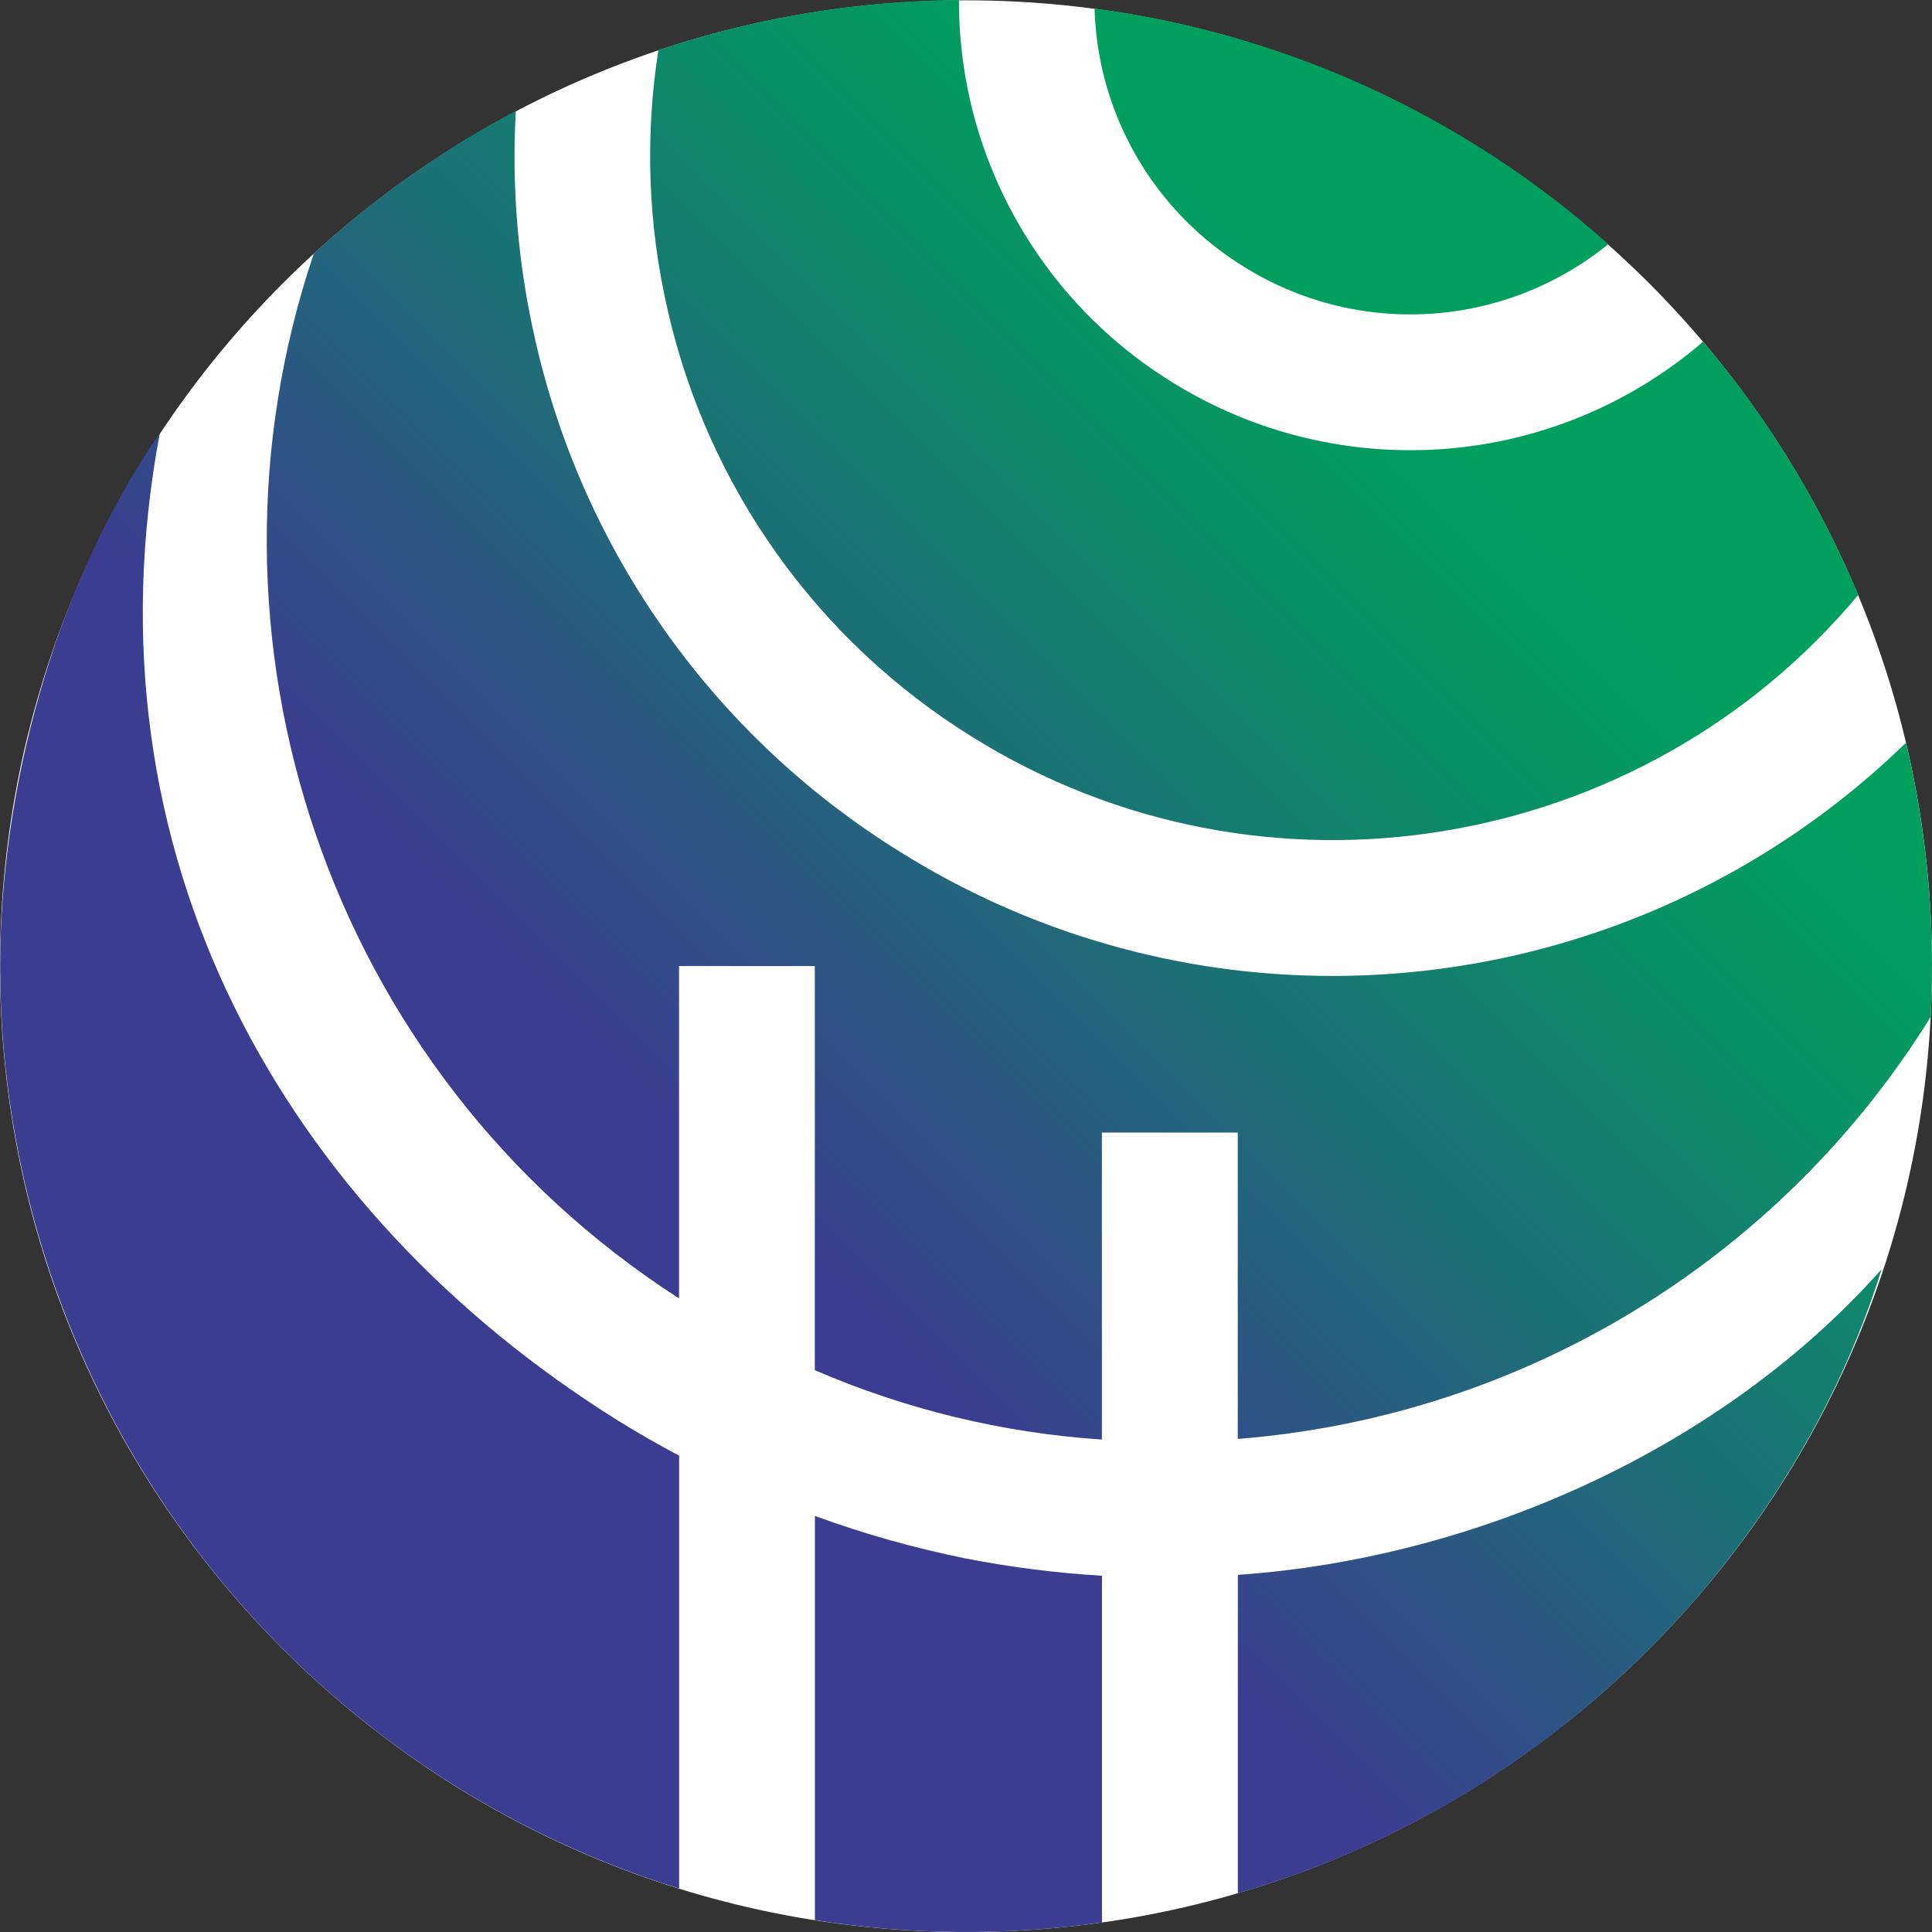
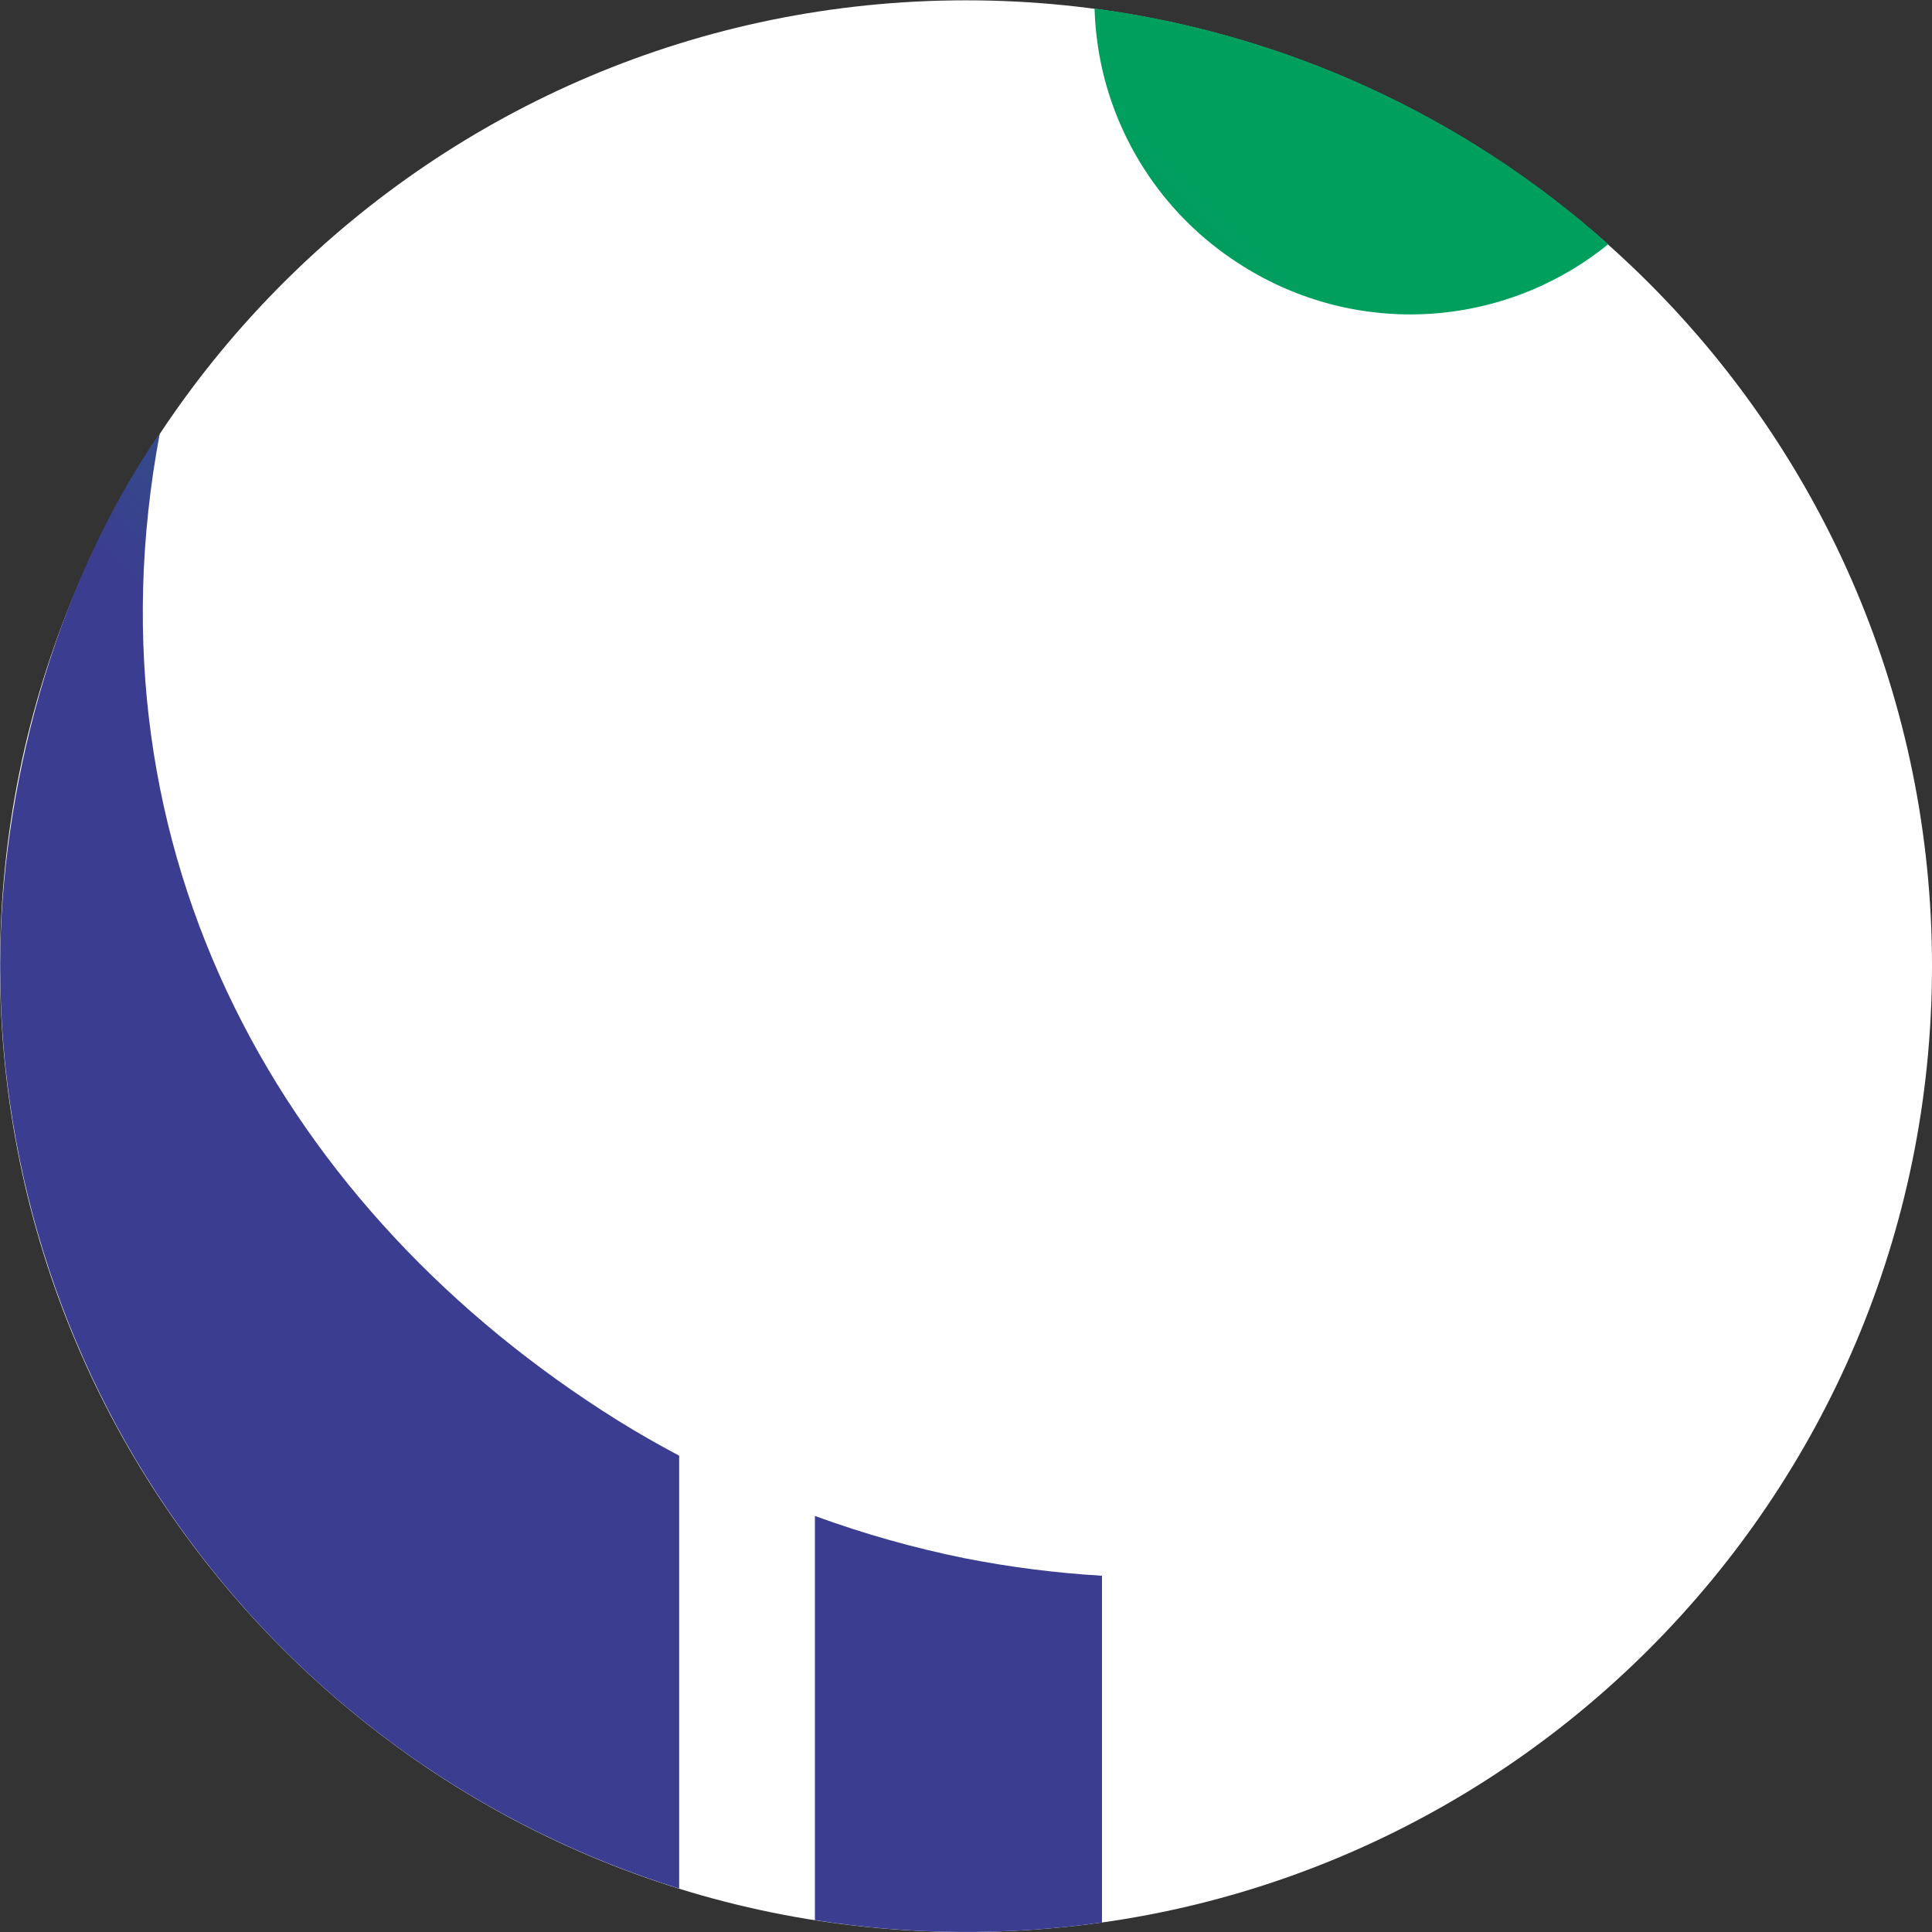
<svg xmlns="http://www.w3.org/2000/svg" width="256" height="256" viewBox="0 0 256 256" fill="none">
  <rect x="0" y="0" width="256" height="256" fill="#333333" stroke="none" />
  <path d="M128 256C198.692 256 256 198.702 256 128.021C256 57.34 198.692 0.042 128 0.042C57.307 0.042 0 57.34 0 128.021C0 198.702 57.307 256 128 256Z" fill="white" />
-   <path d="M128.731 97.589C167.515 121.813 217.715 113.005 246.221 78.835C241.153 66.651 234.219 55.33 225.668 45.278C214.875 54.566 201.106 59.668 186.867 59.656C175.657 59.658 164.672 56.503 155.17 50.551C148.524 46.428 142.756 41.035 138.196 34.681C133.636 28.326 130.372 21.135 128.593 13.518C127.57 9.085 127.057 4.55 127.061 0C113.522 0.097 100.082 2.337 87.242 6.636C85.438 18.125 85.863 29.855 88.492 41.184C91.139 52.779 96.058 63.734 102.965 73.415C109.872 83.097 118.629 91.313 128.731 97.589Z" fill="url(#paint0_linear_332_1588)" />
  <path d="M164.725 35.283C172.085 39.906 180.708 42.11 189.384 41.586C198.06 41.061 206.355 37.834 213.104 32.357C194.059 15.356 170.343 4.475 145.035 1.129C145.114 3.917 145.473 6.689 146.104 9.406C147.356 14.731 149.645 19.757 152.84 24.197C156.035 28.637 160.073 32.404 164.725 35.283Z" fill="url(#paint1_linear_332_1588)" />
  <path d="M21.183 57.372C6.76 78.358 0.09 105.31 0.022 127.621V128.399C0.107 155.64 8.877 182.143 25.057 204.056C41.237 225.969 63.984 242.15 89.99 250.246V192.885C87.228 191.412 84.483 189.856 81.824 188.196C37.679 160.603 10.691 113.108 21.183 57.372Z" fill="url(#paint2_linear_332_1588)" />
-   <path d="M252.548 98.418C232.203 118.225 204.933 129.311 176.54 129.316C156.259 129.325 136.387 123.613 119.206 112.837C107.095 105.319 96.596 95.473 88.316 83.87C80.035 72.266 74.138 59.136 70.966 45.238C68.656 35.237 67.775 24.959 68.347 14.71C58.654 19.826 49.661 26.169 41.588 33.583C24.455 84.249 43.238 141.943 89.977 172.049V128.006H107.967V181.554C120.029 186.77 132.896 189.88 146.008 190.747V150.069H164.007V190.665C182.576 189.206 200.544 183.408 216.465 173.738C232.385 164.069 245.815 150.797 255.673 134.991C255.726 134.907 255.776 134.813 255.826 134.726C256.46 122.529 255.356 110.304 252.548 98.418Z" fill="url(#paint3_linear_332_1588)" />
-   <path d="M164.02 208.678V250.875C184.626 244.859 203.377 233.73 218.529 218.524C232.134 204.918 243.418 187.192 249.319 168.182C228.346 191.79 195.836 206.465 164.02 208.678Z" fill="url(#paint4_linear_332_1588)" />
  <path d="M107.979 200.87V254.428C120.574 256.412 133.393 256.517 146.019 254.741V208.794C139.924 208.433 133.859 207.661 127.868 206.484C121.105 205.116 114.457 203.24 107.979 200.87Z" fill="url(#paint5_linear_332_1588)" />
  <defs>
    <linearGradient id="paint0_linear_332_1588" x1="-0.517" y1="210.263" x2="215.725" y2="-5.953" gradientUnits="userSpaceOnUse">
      <stop stop-color="#3B3E90" />
      <stop offset="0.35" stop-color="#3B3E90" />
      <stop offset="0.54" stop-color="#1F6C78" />
      <stop offset="0.71" stop-color="#089165" />
      <stop offset="0.8" stop-color="#009F5E" />
      <stop offset="1" stop-color="#009F5E" />
    </linearGradient>
    <linearGradient id="paint1_linear_332_1588" x1="-7.481" y1="203.302" x2="208.761" y2="-12.917" gradientUnits="userSpaceOnUse">
      <stop stop-color="#3B3E90" />
      <stop offset="0.35" stop-color="#3B3E90" />
      <stop offset="0.54" stop-color="#1F6C78" />
      <stop offset="0.71" stop-color="#089165" />
      <stop offset="0.8" stop-color="#009F5E" />
      <stop offset="1" stop-color="#009F5E" />
    </linearGradient>
    <linearGradient id="paint2_linear_332_1588" x1="-0.688" y1="210.091" x2="215.551" y2="-6.128" gradientUnits="userSpaceOnUse">
      <stop stop-color="#3B3E90" />
      <stop offset="0.35" stop-color="#3B3E90" />
      <stop offset="0.54" stop-color="#1F6C78" />
      <stop offset="0.71" stop-color="#089165" />
      <stop offset="0.8" stop-color="#009F5E" />
      <stop offset="1" stop-color="#009F5E" />
    </linearGradient>
    <linearGradient id="paint3_linear_332_1588" x1="12.166" y1="222.947" x2="228.406" y2="6.728" gradientUnits="userSpaceOnUse">
      <stop stop-color="#3B3E90" />
      <stop offset="0.35" stop-color="#3B3E90" />
      <stop offset="0.54" stop-color="#1F6C78" />
      <stop offset="0.71" stop-color="#089165" />
      <stop offset="0.8" stop-color="#009F5E" />
      <stop offset="1" stop-color="#009F5E" />
    </linearGradient>
    <linearGradient id="paint4_linear_332_1588" x1="97.051" y1="307.84" x2="313.289" y2="91.62" gradientUnits="userSpaceOnUse">
      <stop stop-color="#3B3E90" />
      <stop offset="0.35" stop-color="#3B3E90" />
      <stop offset="0.54" stop-color="#1F6C78" />
      <stop offset="0.71" stop-color="#089165" />
      <stop offset="0.8" stop-color="#009F5E" />
      <stop offset="1" stop-color="#009F5E" />
    </linearGradient>
    <linearGradient id="paint5_linear_332_1588" x1="72.015" y1="282.803" x2="288.257" y2="66.587" gradientUnits="userSpaceOnUse">
      <stop stop-color="#3B3E90" />
      <stop offset="0.35" stop-color="#3B3E90" />
      <stop offset="0.54" stop-color="#1F6C78" />
      <stop offset="0.71" stop-color="#089165" />
      <stop offset="0.8" stop-color="#009F5E" />
      <stop offset="1" stop-color="#009F5E" />
    </linearGradient>
  </defs>
</svg>